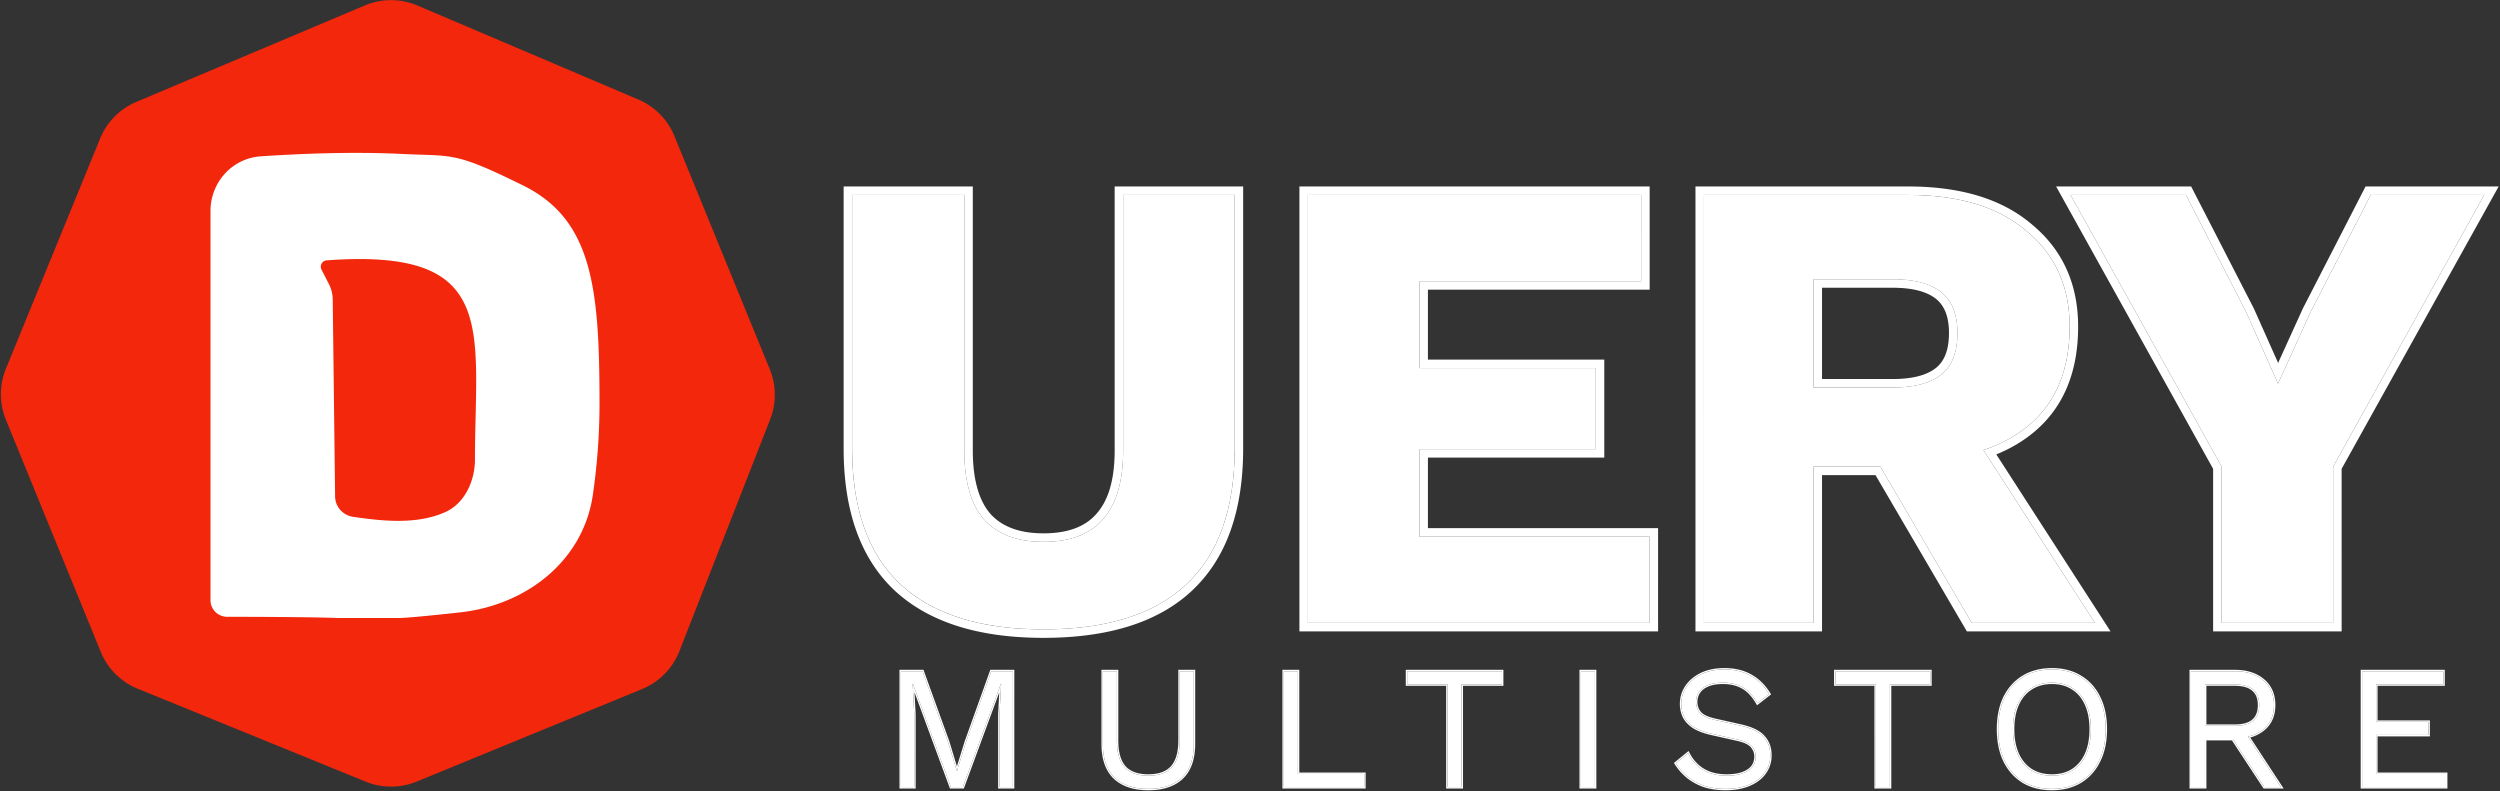
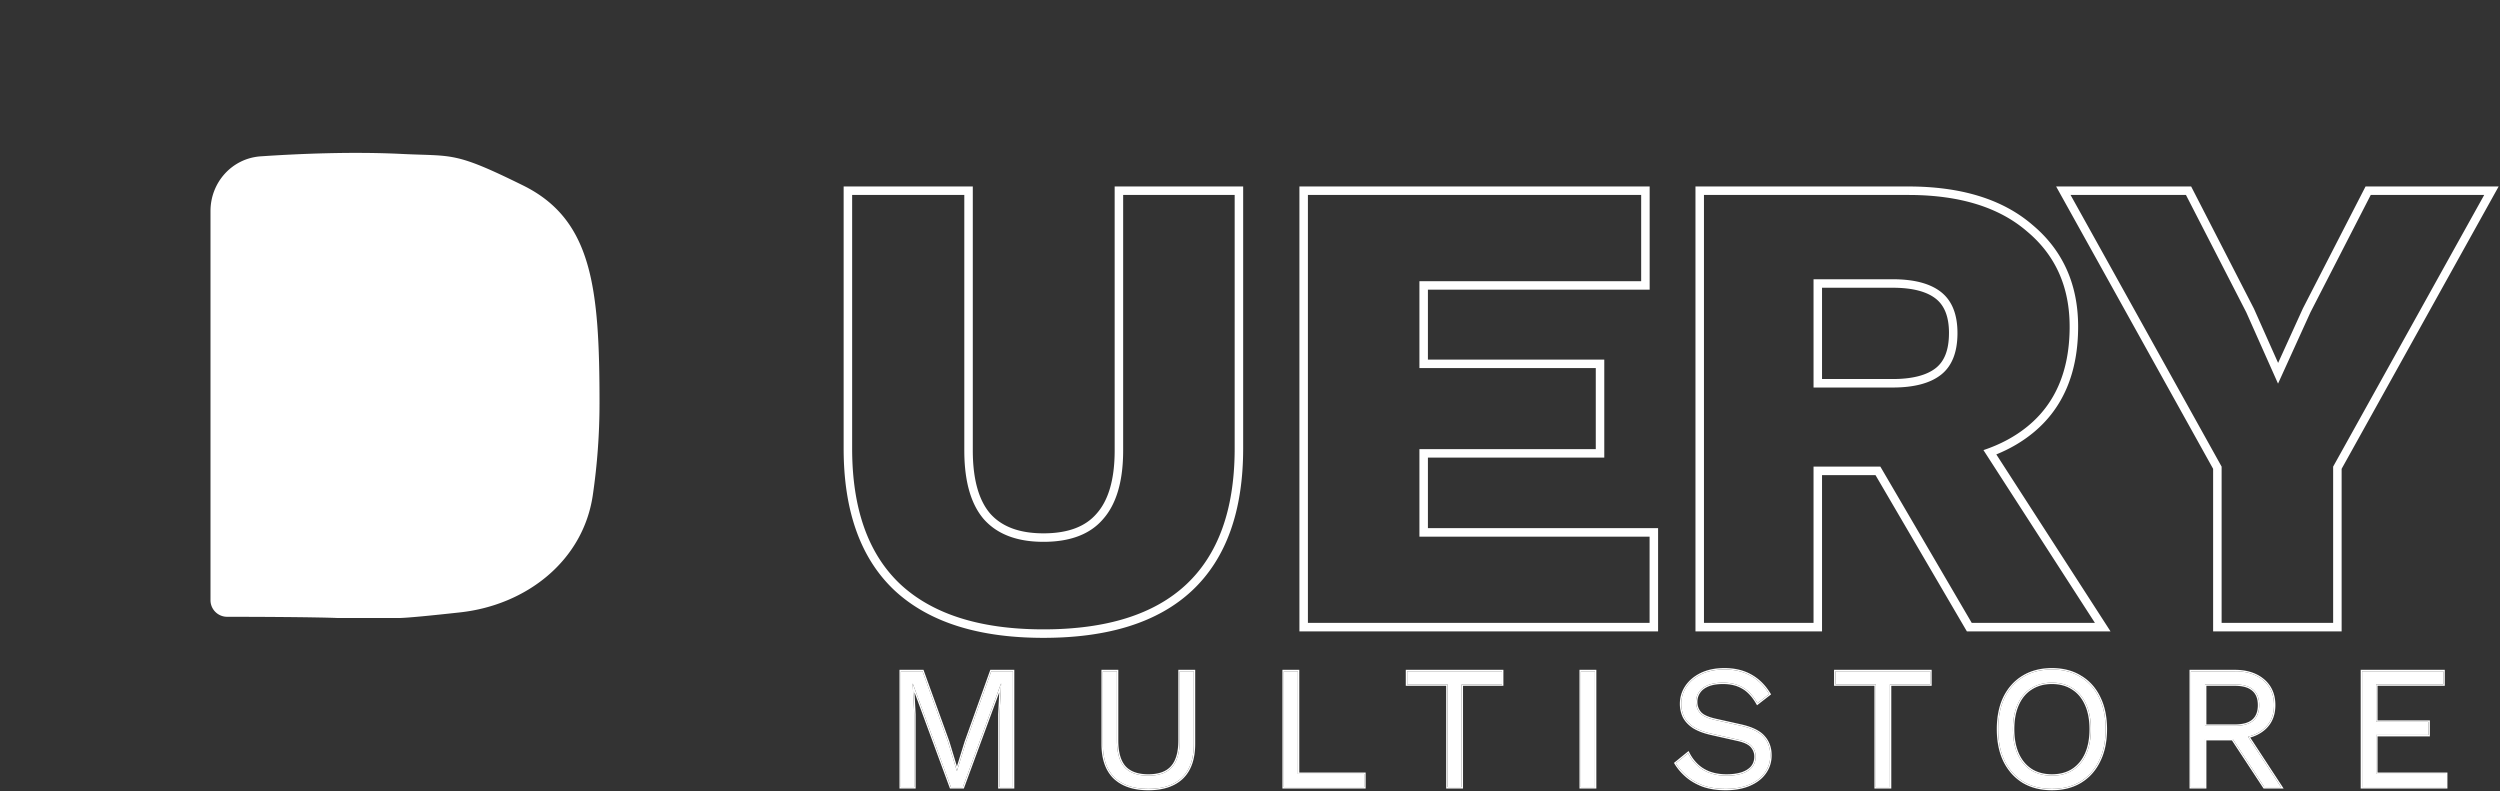
<svg xmlns="http://www.w3.org/2000/svg" width="1766" height="559" fill="none">
  <rect width="100%" height="100%" fill="#333333" stroke="none" />
-   <path fill="#fff" d="m1754.84 137.72-106.71 191.902V440h-78.78V329.622L1462.64 137.72h81.52l42.6 82.898 22.44 50.38 22.9-50.38 42.59-82.898h80.15ZM1347.95 137.72c36.03 0 63.97 8.549 83.81 25.648 20.16 16.793 30.23 39.235 30.23 67.326 0 30.839-9.92 54.349-29.77 70.532-19.84 16.183-47.78 24.274-83.81 24.274l-7.33 4.122h-60V440h-77.4V137.72h144.27Zm-10.99 136.026c15.27 0 26.72-3.053 34.35-9.16 7.63-6.107 11.45-15.877 11.45-29.312 0-13.129-3.82-22.747-11.45-28.854-7.63-6.107-19.08-9.16-34.35-9.16h-55.88v76.486h55.88Zm46.26 16.488L1479.85 440h-87.02l-77.4-132.362 67.79-17.404ZM923.907 440V137.72h235.413v60.914h-156.64v61.372h124.58v57.25h-124.58v61.83h162.59V440H923.907ZM872.171 137.72v179.078c0 42.747-11.45 74.807-34.35 96.18-22.595 21.068-56.182 31.602-100.76 31.602-44.274 0-77.86-10.534-100.76-31.602-22.9-21.373-34.35-53.433-34.35-96.18V137.72h79.234v180.452c0 21.679 4.58 37.861 13.74 48.548 9.465 10.687 23.51 16.03 42.136 16.03 18.93 0 32.976-5.343 42.136-16.03 9.465-10.687 14.198-26.869 14.198-48.548V137.72h78.776Z" />
  <path fill="#fff" d="m1547.83 131.72 44.34 86.304.07.153 17.02 38.199 17.44-38.372.06-.128 44.27-86.156h94.02l-110.92 199.459V446h-90.78V331.177L1452.44 131.72h95.39ZM1648.13 440V329.622l106.71-191.902h-80.15l-42.59 82.898-22.9 50.38-22.44-50.38-42.6-82.898h-81.52l106.71 191.902V440h78.78ZM1461.99 230.694c0-28.091-10.07-50.533-30.23-67.326-19.53-16.832-46.91-25.378-82.13-25.641l-1.68-.007v-6c36.88 0 66.38 8.745 87.66 27.039l1 .849c20.96 17.931 31.38 41.824 31.38 71.086 0 32.235-10.44 57.625-31.98 75.182-7.57 6.178-16.19 11.204-25.81 15.116L1490.87 446h-101.48l-64.54-110.378h-37.77V446h-89.4V131.72h150.27v6h-144.27V440h77.4V329.622h47.21L1392.83 440h87.02l-78.74-122.041c11.95-3.993 22.33-9.569 31.11-16.733 19.54-15.93 29.46-38.961 29.77-69.092v-1.44Zm-85.23 4.58c0-11.975-3.44-19.561-9.2-24.169-6.12-4.893-15.98-7.845-30.6-7.845h-49.88v64.486h49.88v6h-55.88V197.26h55.88c15.27 0 26.72 3.053 34.35 9.16 7.63 6.107 11.45 15.725 11.45 28.854l-.01 1.248c-.23 12.793-4.05 22.148-11.44 28.064l-.73.563c-7.62 5.731-18.83 8.597-33.62 8.597v-6c14.62 0 24.48-2.952 30.6-7.846 5.73-4.582 9.2-12.29 9.2-24.626ZM1165.27 379.086h-162.59v-61.83h124.58v-57.25h-124.58v-61.372h156.64V137.72H923.907V440h241.363v-60.914Zm.05-174.452h-156.64v49.372h124.58v69.25h-124.58v49.83h162.59V446H917.906V131.72h247.414v72.914ZM681.185 318.172V137.72h-79.234v179.078c0 42.747 11.45 74.807 34.35 96.18 22.542 20.739 55.439 31.27 98.692 31.594l2.068.008c44.578 0 78.165-10.534 100.76-31.602 22.542-21.039 33.989-52.434 34.341-94.184l.009-1.996V137.72h-78.776v180.452l-.014 2.016c-.287 20.669-5.015 36.179-14.184 46.532-9.16 10.687-23.206 16.03-42.136 16.03v-6c17.817 0 29.918-4.996 37.58-13.935l.032-.037.032-.036c8.098-9.142 12.69-23.623 12.69-44.57V131.72h90.776v185.078c0 43.781-11.747 77.691-36.257 100.566l-.002.002c-24.113 22.484-59.422 33.214-104.851 33.214-45.145 0-80.423-10.739-104.823-33.186l-.031-.03c-24.509-22.875-36.257-56.785-36.257-100.566V131.72h91.235v186.452c0 20.966 4.448 35.47 12.273 44.617 8.005 9.007 20.17 13.961 37.603 13.961v6l-.87-.004c-17.905-.162-31.512-5.338-40.82-15.529l-.446-.497c-8.874-10.353-13.449-25.863-13.727-46.532l-.013-2.016ZM1668.59 556v-81.84H1726v9.3h-47.49v26.412h36.95v9.3h-36.95V546.7h49.35v9.3h-59.27ZM1578.68 474.16c8.35 0 15.05 2.149 20.09 6.448 5.05 4.299 7.57 10.127 7.57 17.484 0 7.357-2.57 13.103-7.69 17.236-5.04 4.051-11.74 6.076-20.09 6.076l-.87.62h-20.09V556h-9.92v-81.84h31Zm-.12 38.564c5.87 0 10.21-1.199 13.02-3.596 2.89-2.48 4.34-6.159 4.34-11.036s-1.45-8.515-4.34-10.912c-2.81-2.48-7.15-3.72-13.02-3.72h-20.96v29.264h20.96Zm5.7 1.984L1611.3 556h-11.78l-23.56-35.836 8.3-5.456ZM1449.47 472.92c7.77 0 14.47 1.736 20.09 5.208 5.7 3.389 10.08 8.225 13.14 14.508 3.14 6.283 4.71 13.764 4.71 22.444s-1.57 16.161-4.71 22.444c-3.06 6.283-7.44 11.16-13.14 14.632-5.62 3.389-12.32 5.084-20.09 5.084s-14.51-1.695-20.21-5.084c-5.62-3.472-10-8.349-13.15-14.632-3.05-6.283-4.58-13.764-4.58-22.444s1.53-16.161 4.58-22.444c3.15-6.283 7.53-11.119 13.15-14.508 5.7-3.472 12.44-5.208 20.21-5.208Zm0 9.3c-5.62 0-10.5 1.323-14.63 3.968-4.13 2.563-7.32 6.324-9.55 11.284-2.23 4.877-3.35 10.747-3.35 17.608 0 6.861 1.12 12.772 3.35 17.732 2.23 4.877 5.42 8.639 9.55 11.284 4.13 2.563 9.01 3.844 14.63 3.844 5.7 0 10.58-1.281 14.63-3.844 4.14-2.645 7.32-6.407 9.55-11.284 2.23-4.96 3.35-10.871 3.35-17.732 0-6.861-1.12-12.731-3.35-17.608-2.23-4.96-5.41-8.721-9.55-11.284-4.05-2.645-8.93-3.968-14.63-3.968ZM1363.53 474.16v9.3h-28.52V556h-9.92v-72.54h-28.52v-9.3h66.96ZM1218.16 472.92c7.19 0 13.39 1.488 18.6 4.464 5.21 2.893 9.55 7.192 13.02 12.896l-8.31 6.448c-3.06-5.291-6.53-9.011-10.41-11.16-3.81-2.232-8.44-3.348-13.89-3.348-4.38 0-8.02.62-10.91 1.86-2.81 1.24-4.88 2.893-6.2 4.96-1.33 1.984-1.99 4.257-1.99 6.82 0 2.893.91 5.456 2.73 7.688 1.82 2.149 5.46 3.844 10.91 5.084l17.73 3.968c7.86 1.736 13.31 4.381 16.37 7.936 3.14 3.472 4.71 7.812 4.71 13.02 0 4.629-1.32 8.763-3.96 12.4-2.57 3.555-6.2 6.324-10.92 8.308-4.71 1.984-10.25 2.976-16.61 2.976-5.95 0-11.2-.785-15.75-2.356-4.46-1.653-8.31-3.844-11.53-6.572-3.23-2.728-5.87-5.787-7.94-9.176l8.68-7.068a30.32 30.32 0 0 0 6.08 8.308c2.48 2.397 5.45 4.257 8.93 5.58 3.55 1.323 7.6 1.984 12.15 1.984 4.21 0 7.85-.496 10.91-1.488 3.14-1.075 5.54-2.604 7.19-4.588 1.66-2.067 2.48-4.547 2.48-7.44 0-2.645-.87-5.001-2.6-7.068-1.74-2.149-5-3.761-9.8-4.836l-19.22-4.34c-5.04-1.157-9.13-2.728-12.27-4.712-3.06-2.067-5.29-4.464-6.7-7.192-1.32-2.811-1.98-5.828-1.98-9.052 0-4.381 1.2-8.391 3.59-12.028 2.48-3.72 6-6.696 10.54-8.928 4.63-2.232 10.09-3.348 16.37-3.348ZM1126.66 474.16V556h-9.92v-81.84h9.92ZM1061 474.16v9.3h-28.52V556h-9.92v-72.54h-28.519v-9.3H1061ZM916.82 546.7h46.872v9.3H906.9v-81.84h9.92v72.54ZM843.287 474.16v51.336c0 10.499-2.769 18.435-8.308 23.808-5.539 5.291-13.475 7.936-23.808 7.936-10.251 0-18.187-2.645-23.808-7.936-5.539-5.373-8.308-13.309-8.308-23.808V474.16h9.92v48.856c0 8.515 1.777 14.797 5.332 18.848 3.637 4.051 9.259 6.076 16.864 6.076s13.185-2.025 16.74-6.076c3.637-4.051 5.456-10.333 5.456-18.848V474.16h9.92ZM715.503 474.16V556h-9.424v-51.46l1.116-21.576h-.124L680.163 556h-8.432l-26.908-73.036h-.124l1.116 21.576V556h-9.424v-81.84h15.252l17.98 49.724 6.2 20.46h.248l6.324-20.336 17.856-49.848h15.252Z" />
  <path fill="#fff" d="M1727.86 546.7h-49.35v-27.528h36.95v-9.3h-36.95V483.46H1726v-9.3h-57.41V556h59.27v-9.3Zm-.86-62.24h-47.49v24.412h36.95v11.3h-36.95V545.7h49.35V557h-61.27v-83.84H1727v11.3ZM1606.34 498.092c0-7.127-2.37-12.82-7.1-17.076l-.47-.408c-4.88-4.164-11.32-6.312-19.31-6.442l-.78-.006v-1c8.53 0 15.47 2.197 20.74 6.687 5.29 4.511 7.92 10.631 7.92 18.245 0 7.619-2.67 13.667-8.06 18.014l-.01.001c-2.77 2.228-6 3.854-9.69 4.896L1613.15 557h-14.17l-.3-.45-22.04-33.526h-18.04V557h-11.92v-83.84h32v1h-31V556h9.92v-33.976h19.58L1599.52 556h11.78l-23.32-35.615c3.92-.928 7.31-2.488 10.19-4.683l.48-.374c4.96-4.004 7.52-9.521 7.68-16.551l.01-.685Zm-11.42 0c0-4.675-1.38-7.988-3.98-10.142l-.01-.01-.01-.01c-2.55-2.249-6.6-3.47-12.36-3.47h-19.96v27.264h19.96v1h-20.96V483.46h20.96c5.69 0 9.94 1.164 12.75 3.491l.54.457c2.71 2.398 4.07 5.959 4.07 10.684v.454c-.09 4.652-1.54 8.18-4.34 10.582-2.81 2.397-7.15 3.596-13.02 3.596v-1c5.76 0 9.82-1.182 12.37-3.357 2.61-2.239 3.99-5.603 3.99-10.275ZM1410.53 515.08c0-8.796 1.55-16.434 4.69-22.882v-.01l.89.448c-3.05 6.283-4.58 13.764-4.58 22.444v.811c.09 8.336 1.62 15.547 4.58 21.633 3.15 6.283 7.53 11.16 13.15 14.632 5.52 3.283 12.02 4.977 19.49 5.079l.72.005c7.53 0 14.05-1.59 19.56-4.771l.53-.313c5.7-3.472 10.08-8.349 13.14-14.632 3.05-6.086 4.62-13.297 4.71-21.633v-.811c0-8.68-1.57-16.161-4.71-22.444-3.06-6.283-7.44-11.119-13.14-14.508-5.45-3.363-11.9-5.098-19.36-5.203l-.73-.005c-7.77 0-14.51 1.736-20.21 5.208l-.52.322c-5.37 3.371-9.58 8.1-12.63 14.186l-.89-.448c3.22-6.438 7.73-11.421 13.52-14.915 5.88-3.582 12.81-5.353 20.73-5.353s14.8 1.769 20.6 5.349l.55.332c5.61 3.473 9.94 8.346 12.98 14.587 3.22 6.451 4.82 14.093 4.82 22.892 0 8.795-1.6 16.433-4.82 22.881v.001c-3.14 6.446-7.65 11.471-13.52 15.048v.003c-5.81 3.499-12.69 5.227-20.61 5.227s-14.84-1.729-20.72-5.224l-.01-.004-.01-.005c-5.79-3.576-10.29-8.598-13.51-15.035v-.01c-3.14-6.448-4.69-14.086-4.69-22.882Zm65.47 0c0-6.756-1.1-12.477-3.26-17.192v-.005c-2.16-4.801-5.22-8.399-9.16-10.845l-.01-.007-.01-.006c-3.86-2.521-8.54-3.805-14.09-3.805-5.46 0-10.14 1.282-14.09 3.81l-.01.004v.004c-3.95 2.446-7.01 6.044-9.17 10.845v.005c-2.16 4.715-3.26 10.436-3.26 17.192 0 6.753 1.1 12.515 3.26 17.316 2.16 4.717 5.22 8.323 9.17 10.855 3.95 2.447 8.64 3.689 14.1 3.689v1l-.52-.003c-5.4-.078-10.11-1.358-14.11-3.841-4.13-2.645-7.32-6.407-9.55-11.284-2.09-4.65-3.2-10.136-3.33-16.457l-.02-1.275c0-6.647 1.05-12.362 3.15-17.147l.2-.461c2.16-4.805 5.22-8.485 9.16-11.04l.39-.244c4.13-2.645 9.01-3.968 14.63-3.968l.53.004c5.48.08 10.18 1.401 14.1 3.964 4.14 2.563 7.32 6.324 9.55 11.284 2.23 4.877 3.35 10.747 3.35 17.608l-.01 1.275c-.14 6.321-1.25 11.807-3.34 16.457-2.23 4.877-5.41 8.639-9.55 11.284-4.05 2.563-8.93 3.844-14.63 3.844v-1c5.55 0 10.24-1.245 14.1-3.689 3.95-2.532 7.01-6.138 9.17-10.855 2.16-4.801 3.26-10.563 3.26-17.316ZM1363.53 483.46v-9.3h-66.96v9.3h28.52V556h9.92v-72.54h28.52Zm1 1h-28.52V557h-11.92v-72.54h-28.52v-11.3h68.96v11.3ZM1193.39 531.621a29.42 29.42 0 0 0 5.87 8.036c2.38 2.295 5.23 4.084 8.58 5.362 3.43 1.273 7.36 1.921 11.81 1.921v1l-.85-.007c-3.92-.073-7.47-.652-10.63-1.737l-.67-.24c-3.26-1.24-6.08-2.952-8.46-5.137l-.47-.443a30.32 30.32 0 0 1-6.08-8.308l-8.68 7.068c2.07 3.389 4.71 6.448 7.94 9.176 3.22 2.728 7.07 4.919 11.53 6.572 4.26 1.473 9.14 2.254 14.64 2.346l1.11.01c5.97 0 11.21-.872 15.72-2.616l.89-.36c4.72-1.984 8.35-4.753 10.92-8.308 2.56-3.524 3.88-7.513 3.96-11.968v-.432c0-5.208-1.57-9.548-4.71-13.02-2.96-3.443-8.17-6.034-15.64-7.77l-.73-.166-17.73-3.968c-5.45-1.24-9.09-2.935-10.91-5.084-1.7-2.092-2.61-4.476-2.72-7.15l-.01-.538c0-2.403.58-4.551 1.75-6.445l.24-.375c1.32-2.067 3.39-3.72 6.2-4.96 2.89-1.24 6.53-1.86 10.91-1.86 5.45 0 10.08 1.116 13.89 3.348 3.88 2.149 7.35 5.869 10.41 11.16l8.31-6.448c-3.47-5.704-7.81-10.003-13.02-12.896-5.21-2.976-11.41-4.464-18.6-4.464-6.28 0-11.74 1.116-16.37 3.348-4.54 2.232-8.06 5.208-10.54 8.928-2.39 3.637-3.59 7.647-3.59 12.028 0 3.224.66 6.241 1.98 9.052 1.41 2.728 3.64 5.125 6.7 7.192 3.14 1.984 7.23 3.555 12.27 4.712l19.22 4.34c4.8 1.075 8.06 2.687 9.8 4.836 1.73 2.067 2.6 4.423 2.6 7.068l-.01.538c-.09 2.664-.92 4.965-2.47 6.902-1.65 1.984-4.05 3.513-7.19 4.588l-.58.18c-2.93.872-6.38 1.308-10.33 1.308v-1c4.13 0 7.66-.487 10.59-1.435 3.01-1.031 5.23-2.47 6.74-4.275 1.49-1.87 2.25-4.121 2.25-6.806 0-2.405-.78-4.535-2.37-6.425v-.007l-.01-.008c-1.52-1.881-4.51-3.428-9.24-4.488v-.001l-19.22-4.34v-.001c-5.11-1.173-9.32-2.778-12.59-4.841l-.01-.007-.01-.009c-3.17-2.142-5.53-4.658-7.03-7.563l-.01-.016v-.016c-1.39-2.949-2.08-6.113-2.08-9.478 0-4.576 1.25-8.777 3.76-12.578v-.004c2.59-3.886 6.25-6.973 10.93-9.272l.01-.003c4.79-2.31 10.4-3.447 16.8-3.447 7.33 0 13.7 1.516 19.09 4.59l.5.284c5.15 2.981 9.44 7.314 12.89 12.966l.46.762-9.92 7.699-.57-.992c-3-5.191-6.36-8.751-10.04-10.786l-.01-.006-.01-.006c-3.62-2.123-8.06-3.211-13.38-3.211-4.29 0-7.78.607-10.51 1.774-2.68 1.181-4.57 2.722-5.76 4.585l-.01.016c-1.21 1.807-1.82 3.885-1.82 6.265 0 2.663.83 5.001 2.5 7.052 1.6 1.881 4.95 3.515 10.36 4.744l17.73 3.968c7.92 1.75 13.62 4.452 16.89 8.241l.31.348c3.12 3.617 4.66 8.086 4.66 13.343 0 4.834-1.38 9.174-4.15 12.988-2.69 3.725-6.49 6.599-11.34 8.642-4.86 2.046-10.53 3.054-17 3.054-6.04 0-11.4-.797-16.08-2.411l-.02-.008c-4.56-1.688-8.5-3.934-11.83-6.746-3.3-2.793-6.02-5.932-8.14-9.419l-.46-.745 10.33-8.406.56 1.116ZM1126.66 474.16h-9.92V556h9.92v-81.84Zm1 82.84h-11.92v-83.84h11.92V557ZM1061 483.46v-9.3h-66.959v9.3h28.519V556h9.92v-72.54H1061Zm1 1h-28.52V557h-11.92v-72.54h-28.519v-11.3H1062v11.3ZM963.692 546.7H916.82v-72.54h-9.92V556h56.792v-9.3Zm-45.872-1h46.873V557h-58.792v-83.84h11.919v72.54ZM788.975 523.016V474.16h-9.92v51.336l.009.977c.167 10.015 2.934 17.626 8.299 22.831 5.446 5.125 13.064 7.768 22.854 7.928l.954.008c10.333 0 18.269-2.645 23.808-7.936 5.366-5.205 8.133-12.816 8.3-22.831l.008-.977V474.16h-9.92v48.856l-.005.792c-.111 8.113-1.927 14.132-5.451 18.056l-.339.374c-3.566 3.802-9.033 5.702-16.401 5.702v-1c7.44 0 12.692-1.979 15.988-5.736l.008-.008c3.401-3.787 5.2-9.779 5.2-18.18V473.16h11.92v52.336c0 10.669-2.817 18.904-8.612 24.525l-.005.006c-5.782 5.523-14 8.213-24.499 8.213-10.42 0-18.632-2.692-24.493-8.208l-.006-.005-.005-.006c-5.794-5.621-8.612-13.856-8.612-24.525V473.16h11.92v49.856c0 8.405 1.76 14.4 5.084 18.188 3.382 3.761 8.679 5.736 16.112 5.736v1l-.707-.006c-7.248-.123-12.633-2.146-16.157-6.07-3.555-4.051-5.332-10.333-5.332-18.848ZM715.503 474.16h-15.252l-17.856 49.848-6.324 20.336h-.248l-6.2-20.46-17.98-49.724h-15.252V556h9.424v-51.46l-1.116-21.576h.124L671.731 556h8.432l26.908-73.036h.124l-1.116 21.576V556h9.424v-81.84Zm1 82.84h-11.424v-52.486l.001-.026.796-15.387L680.861 557h-9.827l-25.017-67.902.797 15.39.002.026V557h-11.425v-83.84h16.954l18.219 50.384.008.024.008.026 5.377 17.746 5.484-17.629.005-.021.007-.019 18.094-50.511h16.956V557Z" />
-   <path fill="#F2270C" d="m453.652 486.703-159.31 65.395a47.653 47.653 0 0 1-36.082.045L97.275 486.526a47.65 47.65 0 0 1-26.125-26.102L4.174 296.529a47.651 47.651 0 0 1 .01-36.075L70.74 97.825a47.652 47.652 0 0 1 25.572-25.853L257.704 3.853a47.651 47.651 0 0 1 37.189.055l156.077 66.42a47.655 47.655 0 0 1 25.447 25.807l67.362 164.701a47.652 47.652 0 0 1 .266 35.414l-64.117 163.744a47.656 47.656 0 0 1-26.276 26.709Z" />
  <path fill="#fff" d="M148.698 149.085c0-20.295 15.271-37.288 35.519-38.655 26.593-1.796 64.31-3.426 99.59-1.69 36.531 1.798 36.692-1.93 85.692 22.26 49 24.19 54 72.5 54 154a447.68 447.68 0 0 1-4.735 64.742c-6.816 46.528-46.991 77.702-93.733 82.84-20.21 2.222-37.998 3.986-43.532 3.986h-43.021s-13.65-.784-78.051-.87c-6.46-.009-11.729-5.245-11.729-11.705V149.085Z" />
-   <path fill="#F2270C" d="M313.999 362c-19.772 8.505-42.625 6.289-64.635 3.081a14.987 14.987 0 0 1-9.023-4.925 14.566 14.566 0 0 1-3.624-9.51l-1.678-139.208a24.426 24.426 0 0 0-2.798-10.967l-5.148-10.071a4.469 4.469 0 0 1 .101-4.238 4.482 4.482 0 0 1 3.592-2.252C353.11 174.957 335.499 232.5 335.499 326c-.522 14.995-7.771 30.106-21.5 36Z" />
</svg>